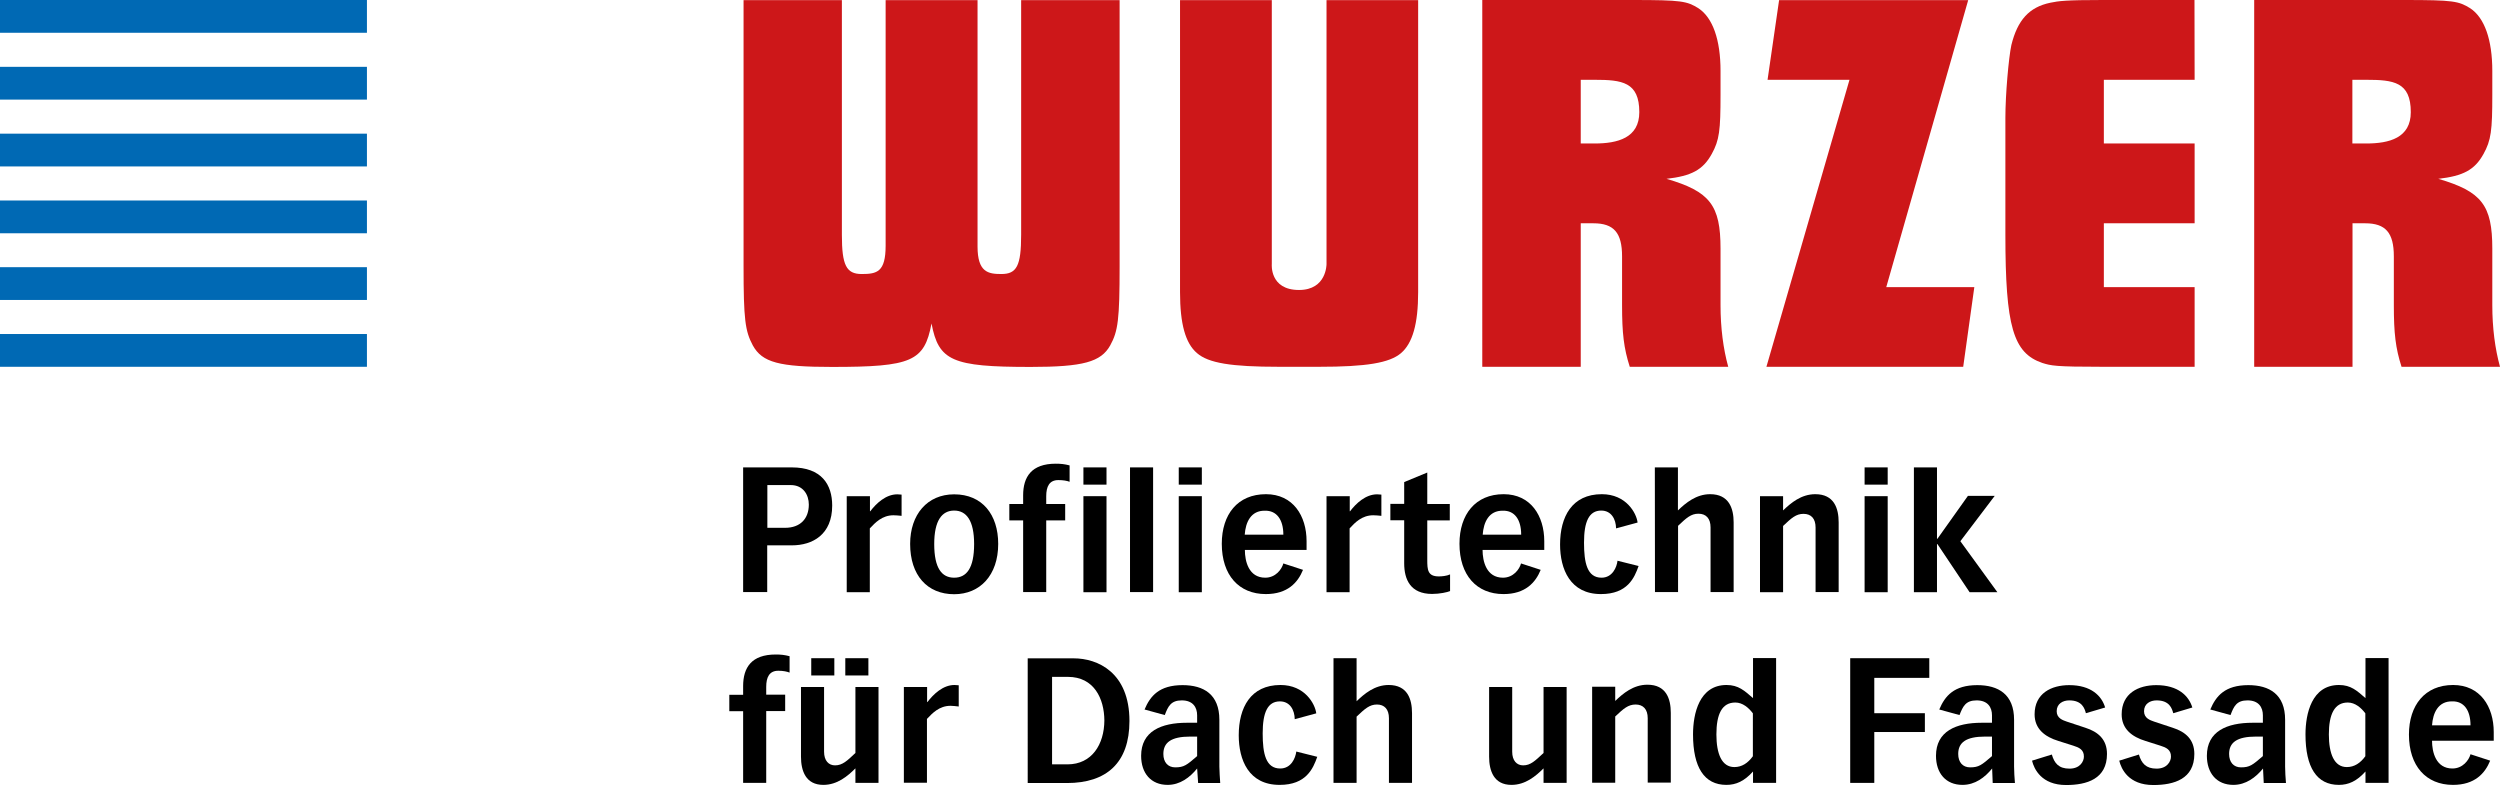
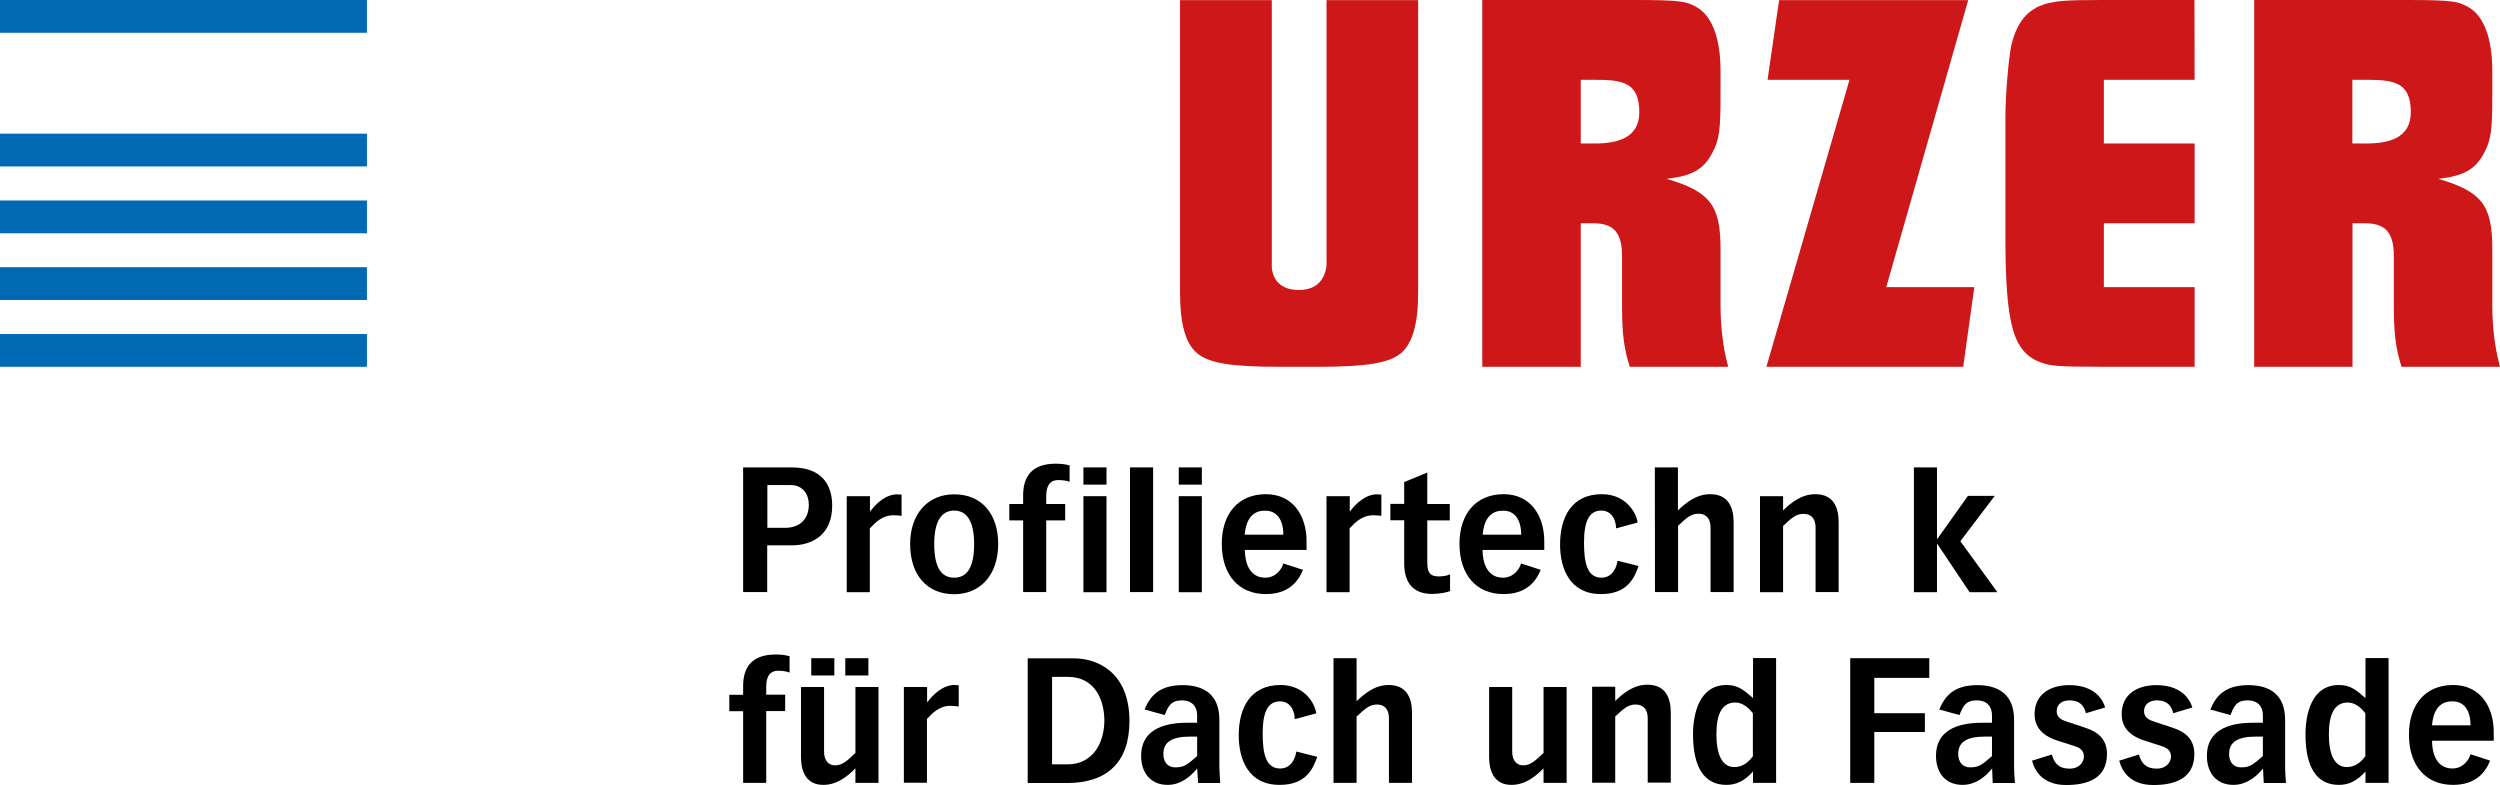
<svg xmlns="http://www.w3.org/2000/svg" version="1.1" id="Ebene_1" x="0px" y="0px" viewBox="0 0 175.44 55.09" style="enable-background:new 0 0 175.44 55.09;" xml:space="preserve">
  <style type="text/css">
	.st0{fill:#CD1719;}
	.st1{fill:#0069B4;}
</style>
  <g>
    <path d="M59.43,34.82h1.62v1.06h0.02c0.42-0.55,1.09-1.19,1.9-1.19c0.1,0,0.2,0.01,0.3,0.02v1.49c-0.21-0.02-0.39-0.04-0.57-0.04   c-0.8,0-1.28,0.52-1.66,0.92v4.48h-1.62v-6.74H59.43z" />
    <path d="M66.96,34.69c1.97,0,3.09,1.42,3.09,3.48c0,2.2-1.28,3.53-3.09,3.53c-1.89,0-3.09-1.33-3.09-3.53   C63.87,36.11,65.07,34.69,66.96,34.69 M66.96,40.54c0.86,0,1.4-0.65,1.4-2.36c0-1.65-0.54-2.35-1.4-2.35s-1.4,0.7-1.4,2.35   C65.56,39.89,66.1,40.54,66.96,40.54" />
    <path d="M71.8,36.52h-0.97v-1.15h0.97v-0.61c0-1.29,0.58-2.22,2.29-2.22c0.37,0,0.62,0.03,0.97,0.12v1.15   c-0.17-0.07-0.45-0.12-0.79-0.12c-0.63,0-0.85,0.45-0.85,1.13v0.55h1.33v1.15h-1.33v5.03H71.8C71.8,41.55,71.8,36.52,71.8,36.52z" />
    <path d="M76.03,32.8h1.62v1.21h-1.62V32.8z M76.03,34.82h1.62v6.74h-1.62V34.82z" />
    <rect x="79.3" y="32.8" width="1.62" height="8.75" />
    <path d="M82.72,32.8h1.62v1.21h-1.62V32.8z M82.72,34.82h1.62v6.74h-1.62V34.82z" />
    <path d="M91.44,39.99c-0.36,0.89-1.08,1.7-2.61,1.7c-1.89,0-3.09-1.33-3.09-3.53c0-2.06,1.11-3.48,3.1-3.48   c1.9,0,2.85,1.52,2.85,3.3v0.61h-4.33c0,0.8,0.27,1.95,1.43,1.95c0.73,0,1.16-0.59,1.27-1L91.44,39.99z M90.06,37.52   c0-1.08-0.49-1.7-1.29-1.68c-0.99-0.02-1.36,0.81-1.42,1.68H90.06z" />
    <path d="M93.1,34.82h1.62v1.06h0.02c0.42-0.55,1.09-1.19,1.9-1.19c0.1,0,0.2,0.01,0.3,0.02v1.49c-0.21-0.02-0.39-0.04-0.57-0.04   c-0.8,0-1.29,0.52-1.66,0.92v4.48h-1.62v-6.74H93.1z" />
    <path d="M101.74,36.52h-1.58v2.77c0,0.7,0.03,1.16,0.81,1.16c0.21,0,0.55-0.03,0.79-0.14v1.17c-0.19,0.08-0.72,0.2-1.26,0.2   c-1.52,0-1.96-1.01-1.96-2.15v-3.02h-0.97v-1.15h0.97v-1.53l1.62-0.67v2.21h1.58L101.74,36.52L101.74,36.52z" />
    <path d="M108.12,39.99c-0.36,0.89-1.08,1.7-2.61,1.7c-1.89,0-3.09-1.33-3.09-3.53c0-2.06,1.12-3.48,3.1-3.48   c1.9,0,2.85,1.52,2.85,3.3v0.61h-4.33c0,0.8,0.27,1.95,1.43,1.95c0.73,0,1.16-0.59,1.27-1L108.12,39.99z M106.75,37.52   c0-1.08-0.48-1.7-1.28-1.68c-0.99-0.02-1.36,0.81-1.42,1.68H106.75z" />
    <path d="M114.99,39.72c-0.29,0.82-0.77,1.97-2.64,1.97c-2.17,0-2.87-1.76-2.87-3.48c0-1.94,0.83-3.53,2.93-3.53   c1.71,0,2.43,1.33,2.51,1.99l-1.51,0.41c-0.01-0.64-0.33-1.25-1.04-1.25c-0.86,0-1.21,0.77-1.21,2.25c0,1.42,0.22,2.46,1.23,2.46   c0.76,0,1.07-0.73,1.12-1.19L114.99,39.72z" />
    <path d="M116.13,32.8h1.62v3.02c0.54-0.52,1.28-1.14,2.26-1.14c1.32,0,1.65,0.99,1.65,1.98v4.89h-1.62v-4.54   c0-0.63-0.32-0.96-0.85-0.96c-0.52,0-0.84,0.29-1.43,0.85v4.65h-1.62L116.13,32.8L116.13,32.8z" />
    <path d="M127.41,37.02c0-0.63-0.31-0.96-0.85-0.96c-0.52,0-0.84,0.29-1.43,0.85v4.65h-1.62v-6.74h1.62v1   c0.54-0.52,1.27-1.14,2.26-1.14c1.32,0,1.64,0.99,1.64,1.98v4.89h-1.62V37.02z" />
-     <path d="M130.85,32.8h1.62v1.21h-1.62V32.8z M130.85,34.82h1.62v6.74h-1.62V34.82z" />
    <polygon points="135.93,32.8 135.93,37.81 135.96,37.81 138.1,34.8 139.98,34.8 137.57,37.98 140.17,41.56 138.22,41.56    135.96,38.18 135.93,38.18 135.93,41.56 134.31,41.56 134.31,32.8  " />
    <path d="M52.15,49.91h-0.97v-1.15h0.97v-0.61c0-1.3,0.58-2.22,2.29-2.22c0.37,0,0.62,0.03,0.97,0.12v1.15   c-0.17-0.07-0.45-0.13-0.79-0.13c-0.63,0-0.85,0.45-0.85,1.13v0.55h1.33v1.15h-1.33v5.04h-1.62V49.91z" />
    <path d="M61.65,54.94h-1.62v-1.02c-0.54,0.54-1.27,1.16-2.25,1.16c-1.24,0-1.57-0.99-1.57-1.98v-4.89h1.62v4.54   c0,0.63,0.32,0.96,0.77,0.96c0.52,0,0.85-0.32,1.43-0.87v-4.63h1.62V54.94z M58.55,47.4h-1.62v-1.21h1.62V47.4z M60.94,47.4h-1.62   v-1.21h1.62V47.4z" />
    <path d="M63.44,48.21h1.62v1.06h0.02c0.42-0.55,1.09-1.2,1.9-1.2c0.1,0,0.2,0.01,0.3,0.02v1.49c-0.21-0.02-0.39-0.05-0.57-0.05   c-0.8,0-1.28,0.52-1.66,0.92v4.48h-1.62v-6.72H63.44z" />
    <path d="M84.01,53.93c-0.51,0.63-1.2,1.15-2.07,1.15c-1.17,0-1.86-0.82-1.86-2.04c0-1.72,1.4-2.32,3.22-2.32h0.71V50.2   c0-0.56-0.29-1.05-1.08-1.05c-0.76,0-0.96,0.42-1.19,1.03l-1.42-0.39c0.4-0.95,1.03-1.71,2.67-1.71c1.48,0,2.58,0.65,2.58,2.43   v3.29c0,0.26,0.04,0.87,0.06,1.15h-1.55L84.01,53.93z M84.01,51.69h-0.48c-1.35,0-1.89,0.42-1.89,1.22c0,0.58,0.32,0.94,0.83,0.94   c0.62,0,0.81-0.16,1.54-0.79V51.69z" />
    <path d="M92.44,53.11c-0.29,0.82-0.77,1.97-2.64,1.97c-2.18,0-2.87-1.76-2.87-3.48c0-1.94,0.83-3.53,2.93-3.53   c1.71,0,2.43,1.33,2.51,1.99l-1.51,0.41c-0.01-0.64-0.33-1.25-1.04-1.25c-0.86,0-1.21,0.77-1.21,2.25c0,1.42,0.22,2.46,1.23,2.46   c0.77,0,1.07-0.73,1.13-1.19L92.44,53.11z" />
    <path d="M93.58,46.19h1.62v3.02c0.54-0.52,1.27-1.14,2.25-1.14c1.32,0,1.64,0.99,1.64,1.98v4.89h-1.62V50.4   c0-0.63-0.32-0.96-0.84-0.96c-0.52,0-0.84,0.29-1.43,0.85v4.65h-1.62L93.58,46.19L93.58,46.19z" />
    <path d="M109.94,54.94h-1.62v-1.02c-0.54,0.54-1.27,1.16-2.25,1.16c-1.24,0-1.57-0.99-1.57-1.98v-4.89h1.62v4.54   c0,0.63,0.32,0.96,0.77,0.96c0.52,0,0.84-0.32,1.43-0.87v-4.63h1.62L109.94,54.94L109.94,54.94z" />
    <path d="M115.63,50.4c0-0.63-0.32-0.96-0.85-0.96c-0.52,0-0.85,0.29-1.43,0.84v4.65h-1.62v-6.74h1.62v1   c0.54-0.52,1.27-1.14,2.26-1.14c1.32,0,1.64,0.99,1.64,1.98v4.89h-1.62V50.4z" />
    <path d="M124.64,54.94h-1.62v-0.8c-0.61,0.68-1.19,0.94-1.87,0.94c-1.55,0-2.34-1.23-2.34-3.54c0-1.46,0.44-3.47,2.35-3.47   c0.84,0,1.26,0.4,1.86,0.92v-2.81h1.62L124.64,54.94L124.64,54.94z M123.01,50.06c-0.29-0.39-0.72-0.76-1.23-0.76   c-0.94,0-1.33,0.81-1.33,2.24c0,1.35,0.37,2.29,1.26,2.29c0.53,0,0.95-0.28,1.3-0.76V50.06z" />
    <path d="M139.8,53.93c-0.51,0.63-1.2,1.15-2.08,1.15c-1.17,0-1.86-0.82-1.86-2.04c0-1.72,1.4-2.32,3.22-2.32h0.71V50.2   c0-0.56-0.29-1.05-1.08-1.05c-0.77,0-0.96,0.42-1.2,1.03l-1.42-0.39c0.4-0.95,1.03-1.71,2.67-1.71c1.48,0,2.58,0.65,2.58,2.43v3.29   c0,0.26,0.03,0.87,0.06,1.15h-1.56L139.8,53.93z M139.8,51.69h-0.49c-1.35,0-1.89,0.42-1.89,1.22c0,0.58,0.32,0.94,0.83,0.94   c0.62,0,0.81-0.16,1.54-0.79v-1.37H139.8z" />
    <path d="M146.38,50.05c-0.09-0.33-0.26-0.9-1.17-0.9c-0.44,0-0.88,0.23-0.88,0.76c0,0.49,0.42,0.63,0.71,0.73l1.3,0.43   c0.91,0.29,1.52,0.83,1.52,1.84c0,1.75-1.41,2.18-2.87,2.18c-1.73,0-2.25-1.13-2.39-1.71l1.39-0.43c0.18,0.62,0.49,0.99,1.24,0.99   c0.74,0,1.01-0.51,1.01-0.84c0.01-0.5-0.36-0.65-0.74-0.77L144.46,52c-0.96-0.29-1.68-0.85-1.68-1.87c0-1.47,1.17-2.05,2.43-2.05   c1.53,0,2.28,0.75,2.52,1.57L146.38,50.05z" />
    <path d="M152.51,50.05c-0.09-0.33-0.26-0.9-1.17-0.9c-0.44,0-0.88,0.23-0.88,0.76c0,0.49,0.42,0.63,0.71,0.73l1.3,0.43   c0.91,0.29,1.52,0.83,1.52,1.84c0,1.75-1.41,2.18-2.88,2.18c-1.74,0-2.25-1.13-2.39-1.71l1.38-0.43c0.18,0.62,0.5,0.99,1.24,0.99   s1.01-0.51,1.01-0.84c0.01-0.5-0.36-0.65-0.74-0.77L150.57,52c-0.96-0.29-1.68-0.85-1.68-1.87c0-1.47,1.17-2.05,2.43-2.05   c1.53,0,2.28,0.75,2.53,1.57L152.51,50.05z" />
    <path d="M158.81,53.93c-0.51,0.63-1.21,1.15-2.08,1.15c-1.17,0-1.86-0.82-1.86-2.04c0-1.72,1.4-2.32,3.22-2.32h0.71V50.2   c0-0.56-0.29-1.05-1.08-1.05c-0.77,0-0.96,0.42-1.19,1.03l-1.42-0.39c0.4-0.95,1.03-1.71,2.67-1.71c1.48,0,2.58,0.65,2.58,2.43   v3.29c0,0.26,0.03,0.87,0.06,1.15h-1.56L158.81,53.93z M158.81,51.69h-0.49c-1.35,0-1.89,0.42-1.89,1.22   c0,0.58,0.32,0.94,0.83,0.94c0.62,0,0.81-0.16,1.54-0.79v-1.37H158.81z" />
    <path d="M167.62,54.94H166v-0.8c-0.61,0.68-1.19,0.94-1.87,0.94c-1.55,0-2.34-1.23-2.34-3.54c0-1.46,0.44-3.47,2.35-3.47   c0.84,0,1.26,0.4,1.86,0.92v-2.81h1.62L167.62,54.94L167.62,54.94z M165.99,50.06c-0.29-0.39-0.72-0.76-1.23-0.76   c-0.93,0-1.33,0.81-1.33,2.24c0,1.35,0.37,2.29,1.26,2.29c0.53,0,0.95-0.28,1.3-0.76V50.06z" />
    <path d="M174.75,53.38c-0.36,0.89-1.08,1.7-2.61,1.7c-1.89,0-3.09-1.33-3.09-3.53c0-2.06,1.12-3.48,3.1-3.48   c1.9,0,2.85,1.52,2.85,3.3v0.61h-4.33c0,0.8,0.27,1.95,1.43,1.95c0.73,0,1.16-0.59,1.27-1L174.75,53.38z M173.37,50.9   c0-1.08-0.48-1.7-1.28-1.68c-0.99-0.02-1.36,0.81-1.42,1.68H173.37z" />
    <path class="st0" d="M114.56,0c3.47,0,3.82,0.08,4.63,0.58c1,0.66,1.55,2.2,1.55,4.4v1.66c0,2.51-0.08,3.2-0.62,4.17   c-0.62,1.12-1.43,1.54-3.17,1.74c3.05,0.89,3.79,1.85,3.79,4.9v3.97c0,1.58,0.19,3.05,0.54,4.32h-6.91   c-0.42-1.31-0.54-2.35-0.54-4.32v-3.43c0-1.66-0.58-2.32-2.01-2.32h-0.89v10.07h-6.91V0C104.02,0,114.56,0,114.56,0z M111.9,10.07   c1.62,0,3.14-0.39,3.14-2.2c0-2.12-1.22-2.27-3.14-2.27h-0.97v4.47C110.93,10.07,111.9,10.07,111.9,10.07z" />
    <path class="st0" d="M168.72,0c3.47,0,3.82,0.08,4.63,0.58c1,0.66,1.55,2.2,1.55,4.4v1.66c0,2.51-0.08,3.2-0.62,4.17   c-0.62,1.12-1.43,1.54-3.17,1.74c3.05,0.89,3.79,1.85,3.79,4.9v3.97c0,1.58,0.19,3.05,0.54,4.32h-6.91   c-0.42-1.31-0.54-2.35-0.54-4.32v-3.43c0-1.66-0.58-2.32-2.01-2.32h-0.89v10.07h-6.9V0C158.19,0,168.72,0,168.72,0z M166.05,10.07   c1.62,0,3.13-0.39,3.13-2.2c0-2.12-1.21-2.27-3.13-2.27h-0.97v4.47C165.08,10.07,166.05,10.07,166.05,10.07z" />
    <polygon class="st0" points="138.12,0.01 132.37,20.15 138.55,20.15 137.77,25.74 123.96,25.74 129.79,5.6 124.04,5.6 124.85,0.01     " />
    <path class="st0" d="M154.01,5.6h-6.37v4.47h6.37v5.6h-6.37v4.48h6.37v5.59h-6.44c-3.4,0-3.63-0.08-4.25-0.27   c-2.04-0.7-2.59-2.55-2.59-8.99V8.26c0-1.62,0.23-4.21,0.42-5.1c0.43-1.74,1.24-2.66,2.74-2.97c0.58-0.12,1.08-0.19,3.67-0.19H154   L154.01,5.6L154.01,5.6z" />
-     <path class="st0" d="M71.66,0.01v16.46c0,2.19-0.31,2.76-1.39,2.76c-0.92,0-1.67-0.12-1.67-1.93V0.01h-6.45v17.23   c0,1.85-0.61,1.99-1.68,1.99c-1.08,0-1.39-0.62-1.39-2.74V0.01h-6.9v18.67c0,3.74,0.11,4.55,0.65,5.56   c0.66,1.2,1.86,1.51,5.56,1.51c5.6,0,6.48-0.39,6.98-3.05c0.5,2.62,1.43,3.05,6.95,3.05c3.7,0,4.94-0.35,5.59-1.51   c0.55-1,0.66-1.81,0.66-5.56V0.01H71.66z" />
    <path class="st0" d="M93.09,0.01v18.52c0,0,0.02,1.82-1.93,1.82c-2.08,0-1.91-1.82-1.91-1.82V0.01h-6.44V20.5   c0,2.24,0.38,3.59,1.19,4.28c0.81,0.7,2.39,0.96,5.75,0.96h2.82c3.32,0,4.94-0.27,5.75-0.96c0.81-0.7,1.2-2.05,1.2-4.28V0.01   C99.52,0.01,93.09,0.01,93.09,0.01z" />
    <rect y="0" class="st1" width="25.75" height="2.3" />
-     <rect y="4.69" class="st1" width="25.75" height="2.3" />
    <rect y="9.38" class="st1" width="25.75" height="2.3" />
    <rect y="14.07" class="st1" width="25.75" height="2.3" />
    <rect y="18.75" class="st1" width="25.75" height="2.3" />
    <rect y="23.44" class="st1" width="25.75" height="2.3" />
    <path d="M52.15,32.8h3.41c2.1,0,2.84,1.21,2.84,2.68c0,2.04-1.38,2.79-2.83,2.79h-1.73v3.28h-1.69   C52.15,41.55,52.15,32.8,52.15,32.8z M55.09,37.04c1.08,0,1.67-0.65,1.67-1.63c0-0.68-0.39-1.37-1.27-1.37h-1.64v3H55.09z" />
    <path d="M72.12,46.2h3.23c1.67,0,3.91,0.98,3.91,4.4c0,2.93-1.61,4.35-4.38,4.35h-2.76V46.2z M73.83,53.64h1.08   c1.72,0,2.58-1.41,2.59-3.08c-0.01-1.53-0.72-3.06-2.56-3.06h-1.11V53.64z" />
    <polygon points="129.84,46.19 135.39,46.19 135.39,47.57 131.53,47.57 131.53,50.05 135.08,50.05 135.08,51.37 131.53,51.37    131.53,54.94 129.84,54.94  " />
  </g>
</svg>